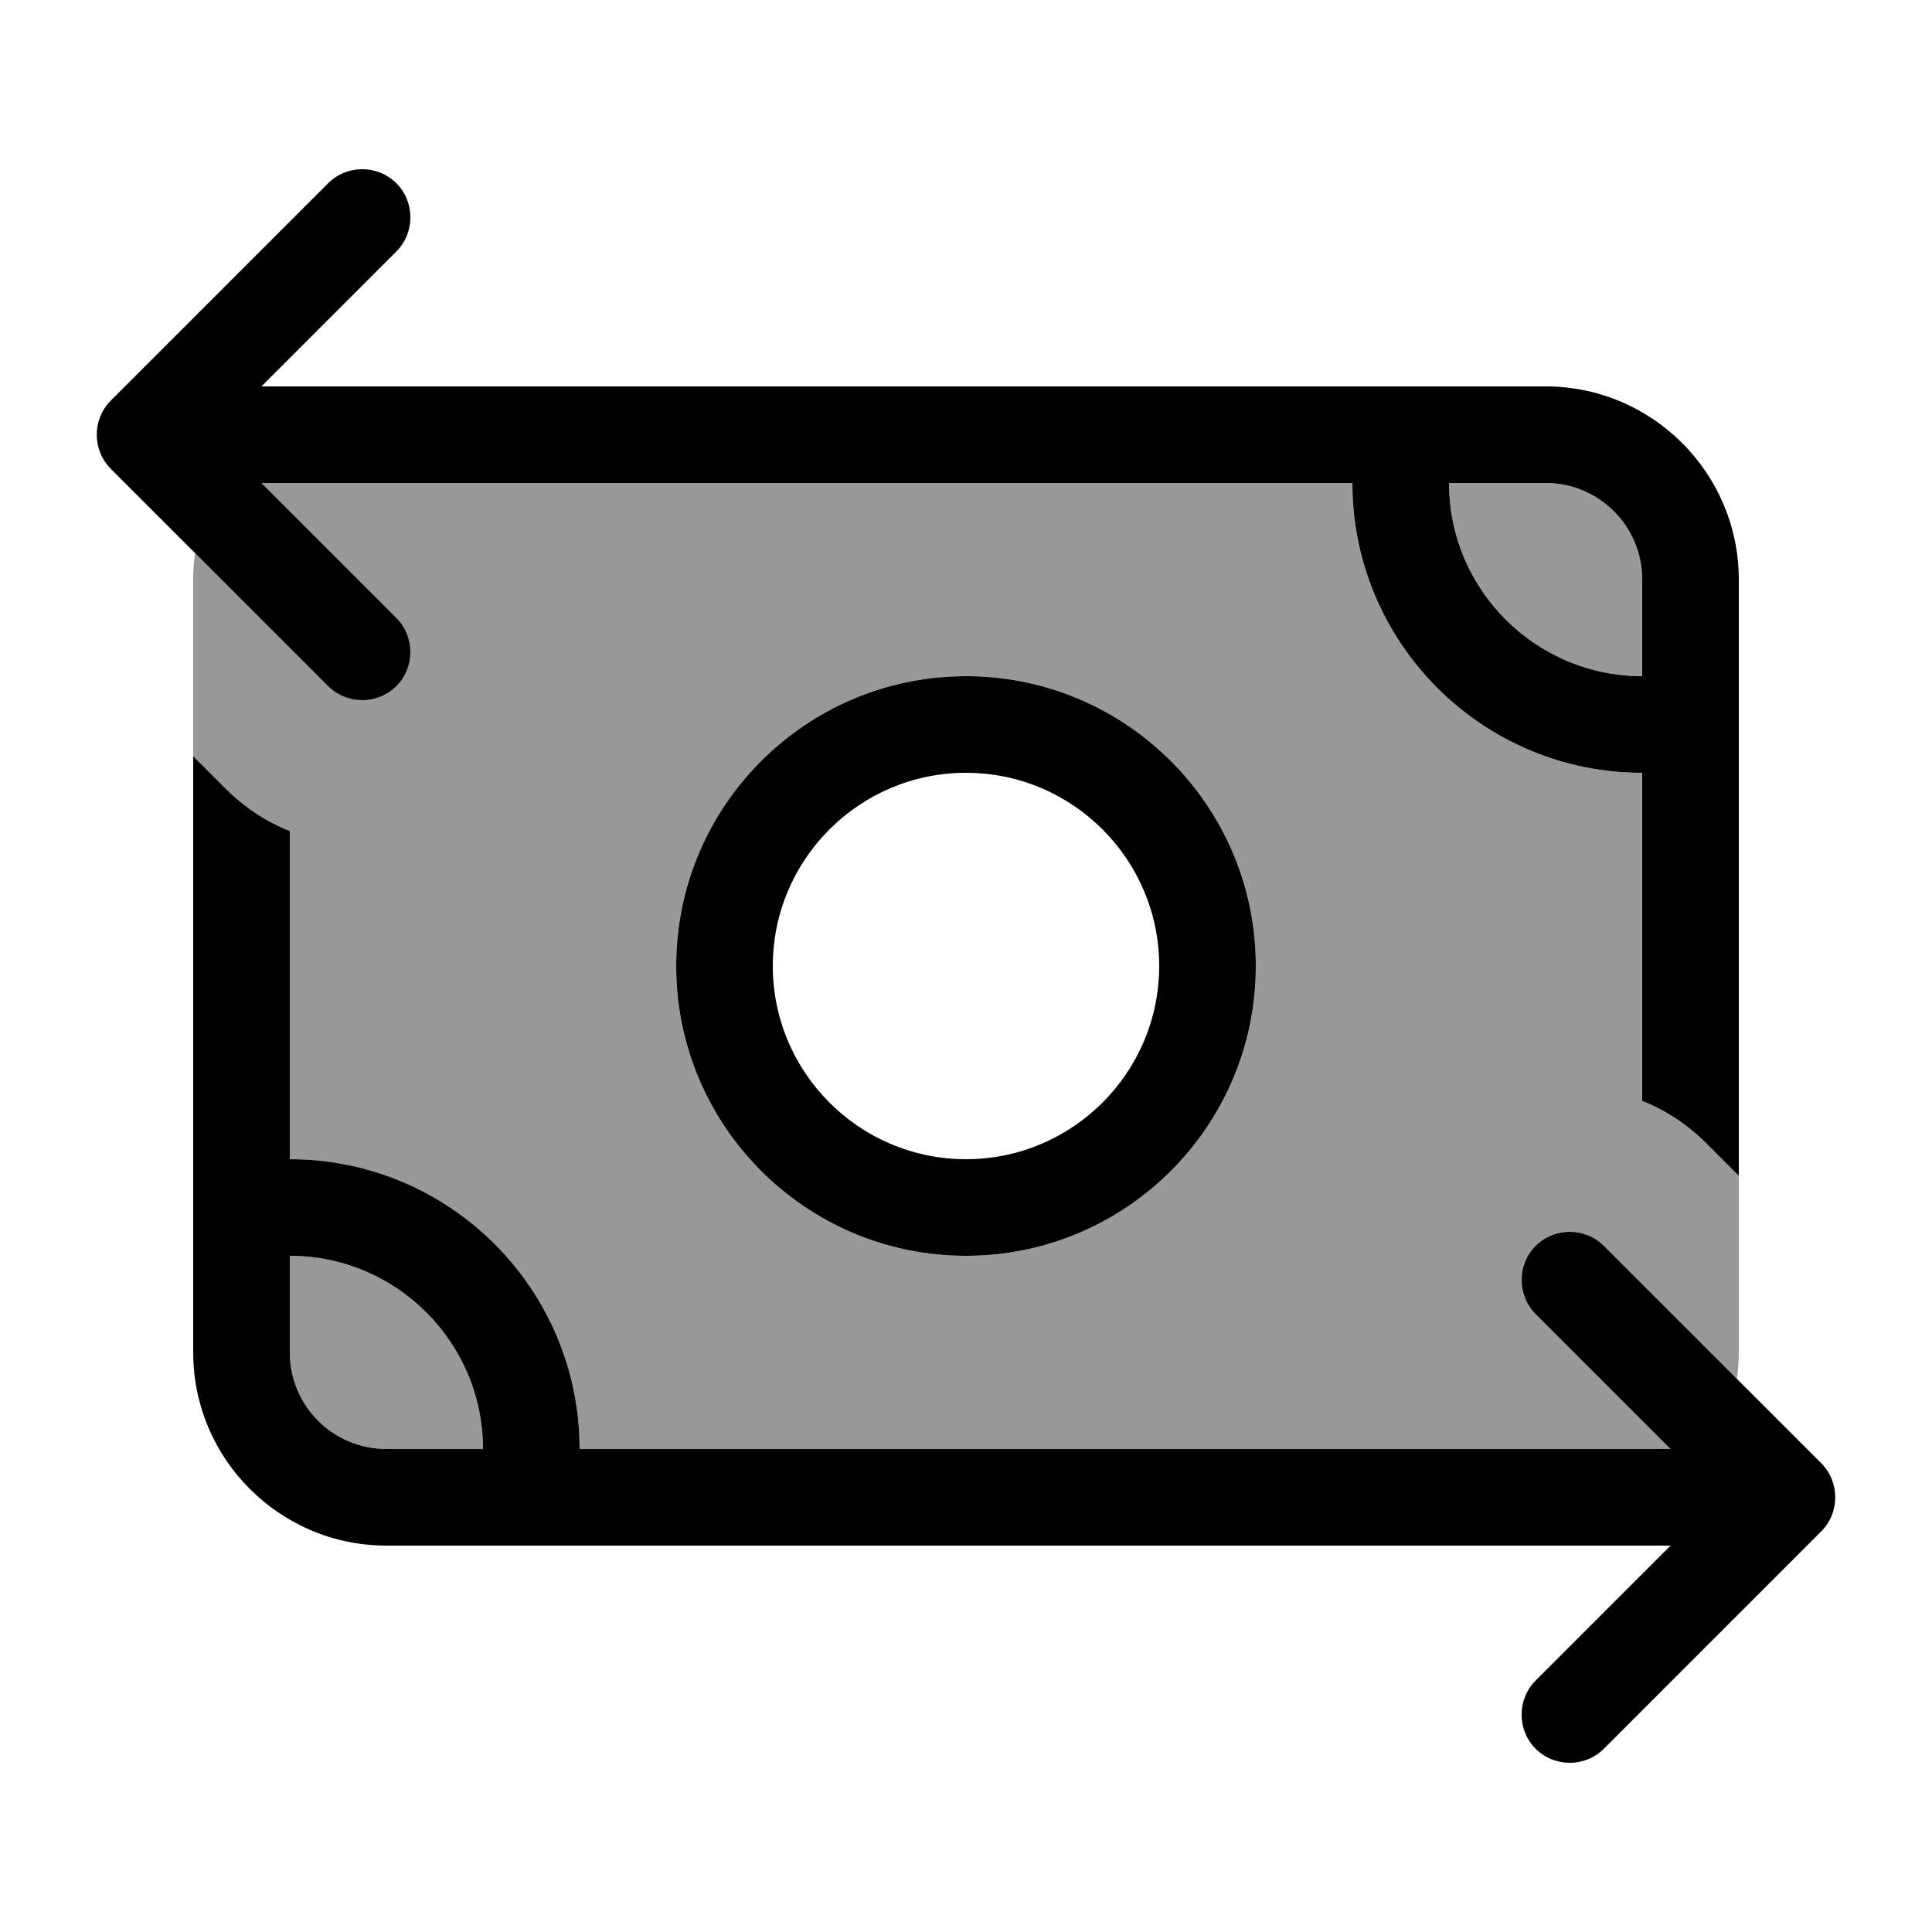
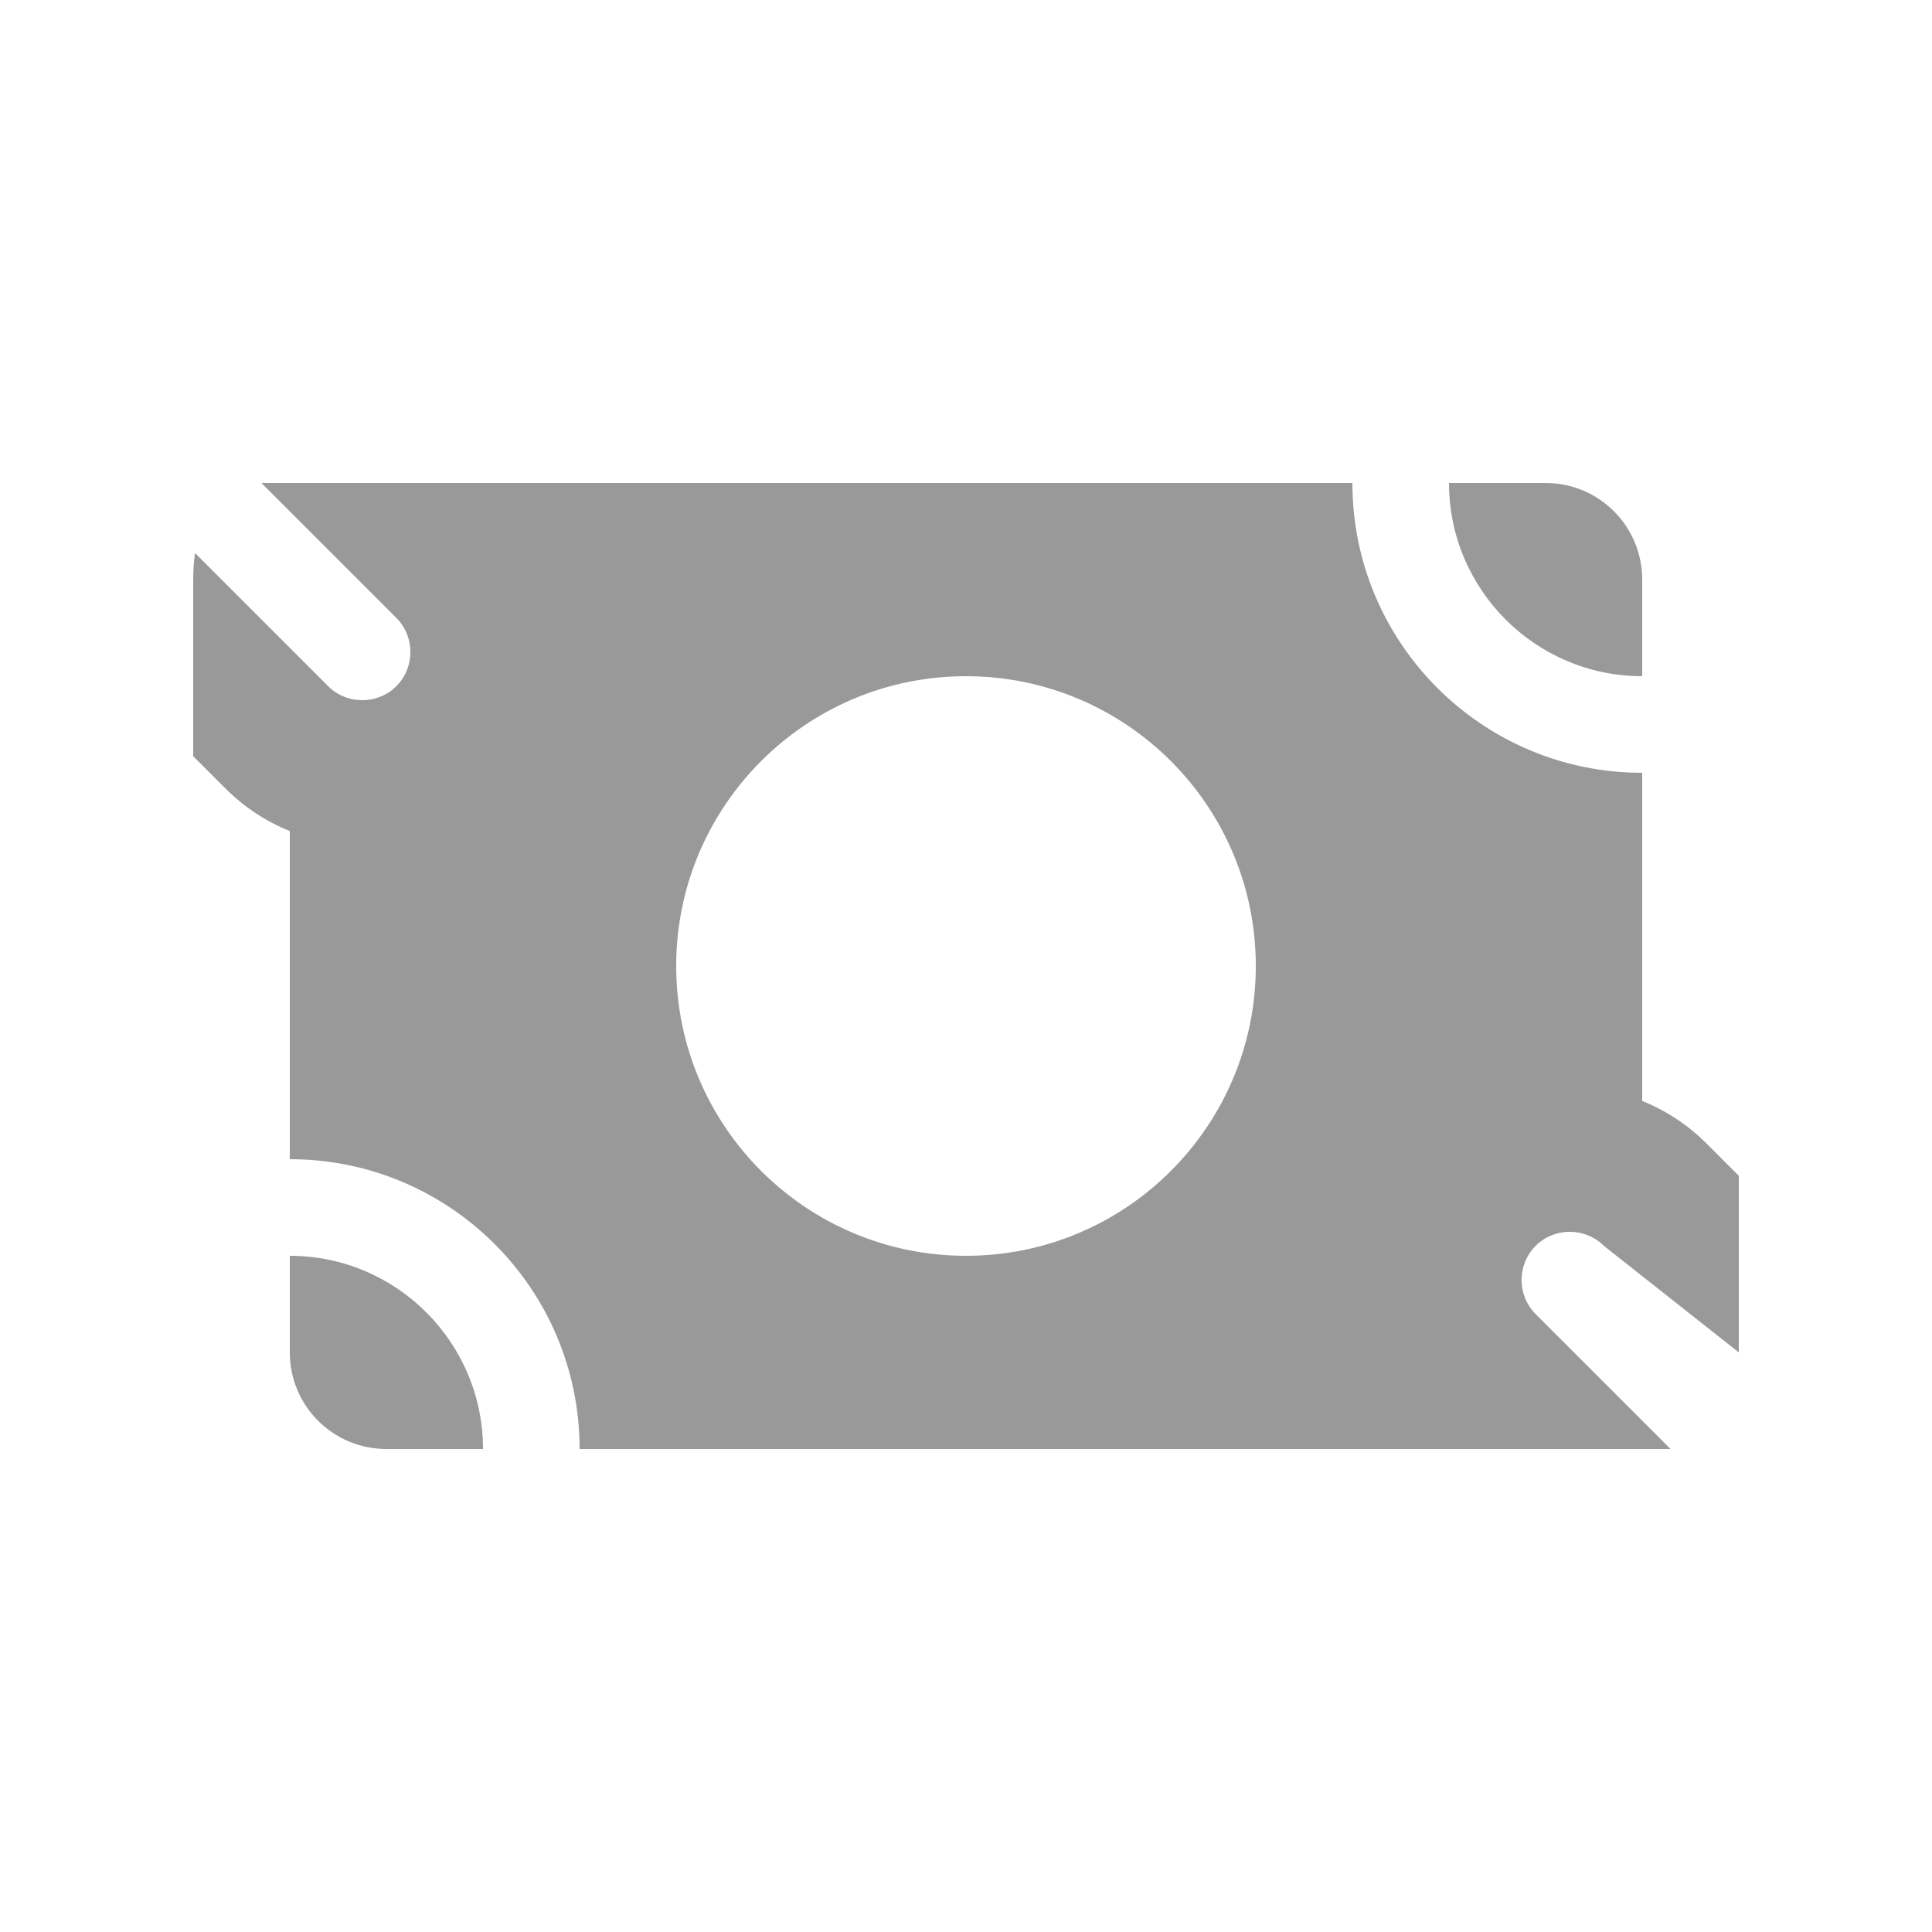
<svg xmlns="http://www.w3.org/2000/svg" viewBox="0 0 640 640">
-   <path opacity=".4" fill="currentColor" d="M64 192C64 189 64.2 186.1 64.6 183.2L108.7 227.3C114.9 233.5 125.1 233.5 131.3 227.3C137.5 221.1 137.5 210.9 131.3 204.7L86.6 160C94.3 160 214.7 160 448 160C448 213 491 256 544 256L544 364.7C551.7 367.8 559 372.5 565.3 378.8L576 389.5L576 448C576 451 575.8 453.9 575.4 456.8L531.3 412.7C525.1 406.5 514.9 406.5 508.7 412.7C502.5 418.9 502.5 429.1 508.7 435.3L553.4 480L192 480C192 427 149 384 96 384L96 275.3C88.3 272.2 81 267.5 74.7 261.2L64 250.5L64 192zM96 416C131.3 416 160 444.7 160 480L128 480C110.3 480 96 465.7 96 448L96 416zM224 320C224 373 267 416 320 416C373 416 416 373 416 320C416 267 373 224 320 224C267 224 224 267 224 320zM480 160L512 160C529.7 160 544 174.3 544 192L544 224C508.7 224 480 195.3 480 160z" />
-   <path fill="currentColor" d="M36.7 155.3C30.5 149.1 30.5 138.9 36.7 132.7L108.7 60.7C114.9 54.5 125.1 54.5 131.3 60.7C137.5 66.9 137.5 77.1 131.3 83.3L86.6 128L208 128L208.1 128L512 128C547.3 128 576 156.7 576 192L576 389.5L565.3 378.8C559 372.5 551.8 367.8 544 364.7L544 256C491 256 448 213 448 160L154.5 160L154.5 160L86.6 160L131.3 204.7C137.5 210.9 137.5 221.1 131.3 227.3C125.1 233.5 114.9 233.5 108.7 227.3L36.7 155.3zM64 448L64 250.5L74.7 261.2C81 267.5 88.2 272.2 96 275.3L96 384C149 384 192 427 192 480L553.4 480L508.7 435.3C502.5 429.1 502.5 418.9 508.7 412.7C514.9 406.5 525.1 406.5 531.3 412.7L603.3 484.7C609.5 490.9 609.5 501.1 603.3 507.3L531.3 579.3C525.1 585.5 514.9 585.5 508.7 579.3C502.5 573.1 502.5 562.9 508.7 556.7L553.4 512L128 512C92.7 512 64 483.3 64 448zM96 416L96 448C96 465.7 110.3 480 128 480L160 480C160 444.7 131.3 416 96 416zM544 224L544 192C544 174.3 529.7 160 512 160L480 160C480 195.3 508.7 224 544 224zM384 320C384 284.7 355.3 256 320 256C284.7 256 256 284.7 256 320C256 355.3 284.7 384 320 384C355.3 384 384 355.3 384 320zM224 320C224 267 267 224 320 224C373 224 416 267 416 320C416 373 373 416 320 416C267 416 224 373 224 320z" />
+   <path opacity=".4" fill="currentColor" d="M64 192C64 189 64.2 186.1 64.6 183.2L108.7 227.3C114.9 233.5 125.1 233.5 131.3 227.3C137.5 221.1 137.5 210.9 131.3 204.7L86.6 160C94.3 160 214.7 160 448 160C448 213 491 256 544 256L544 364.7C551.7 367.8 559 372.5 565.3 378.8L576 389.5L576 448L531.3 412.7C525.1 406.5 514.9 406.5 508.7 412.7C502.5 418.9 502.5 429.1 508.7 435.3L553.4 480L192 480C192 427 149 384 96 384L96 275.3C88.3 272.2 81 267.5 74.7 261.2L64 250.5L64 192zM96 416C131.3 416 160 444.7 160 480L128 480C110.3 480 96 465.7 96 448L96 416zM224 320C224 373 267 416 320 416C373 416 416 373 416 320C416 267 373 224 320 224C267 224 224 267 224 320zM480 160L512 160C529.7 160 544 174.3 544 192L544 224C508.7 224 480 195.3 480 160z" />
</svg>